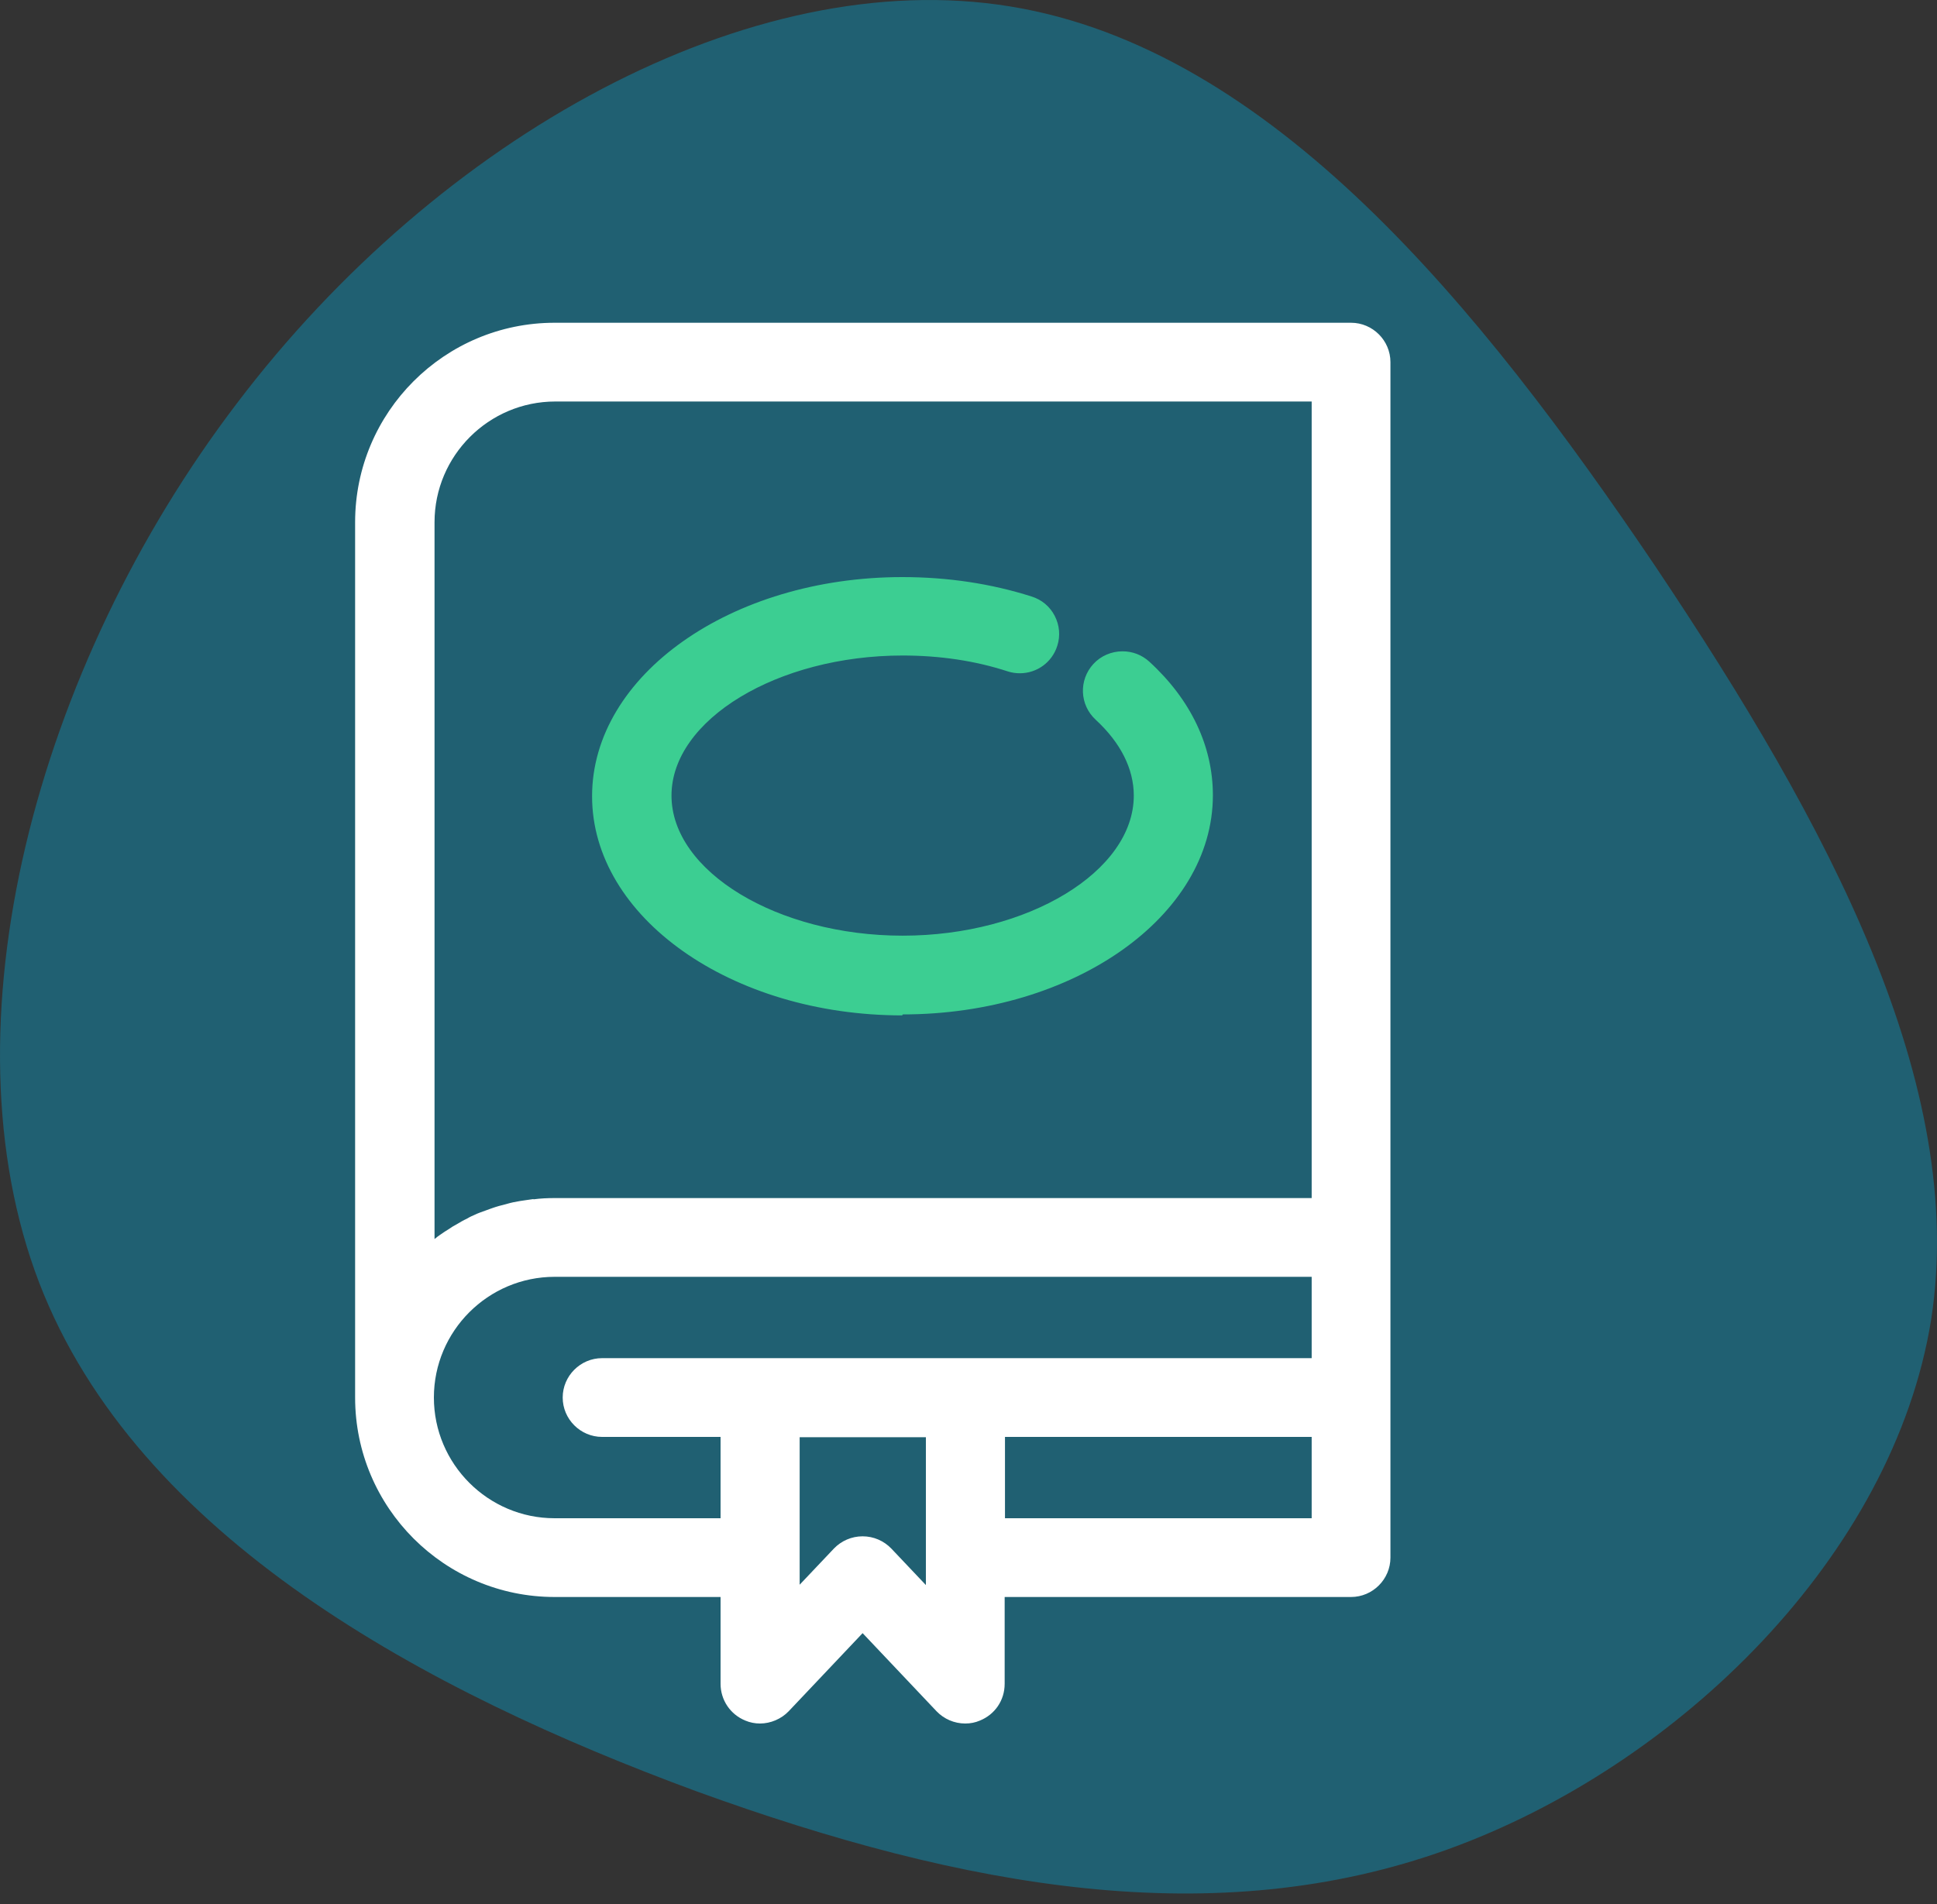
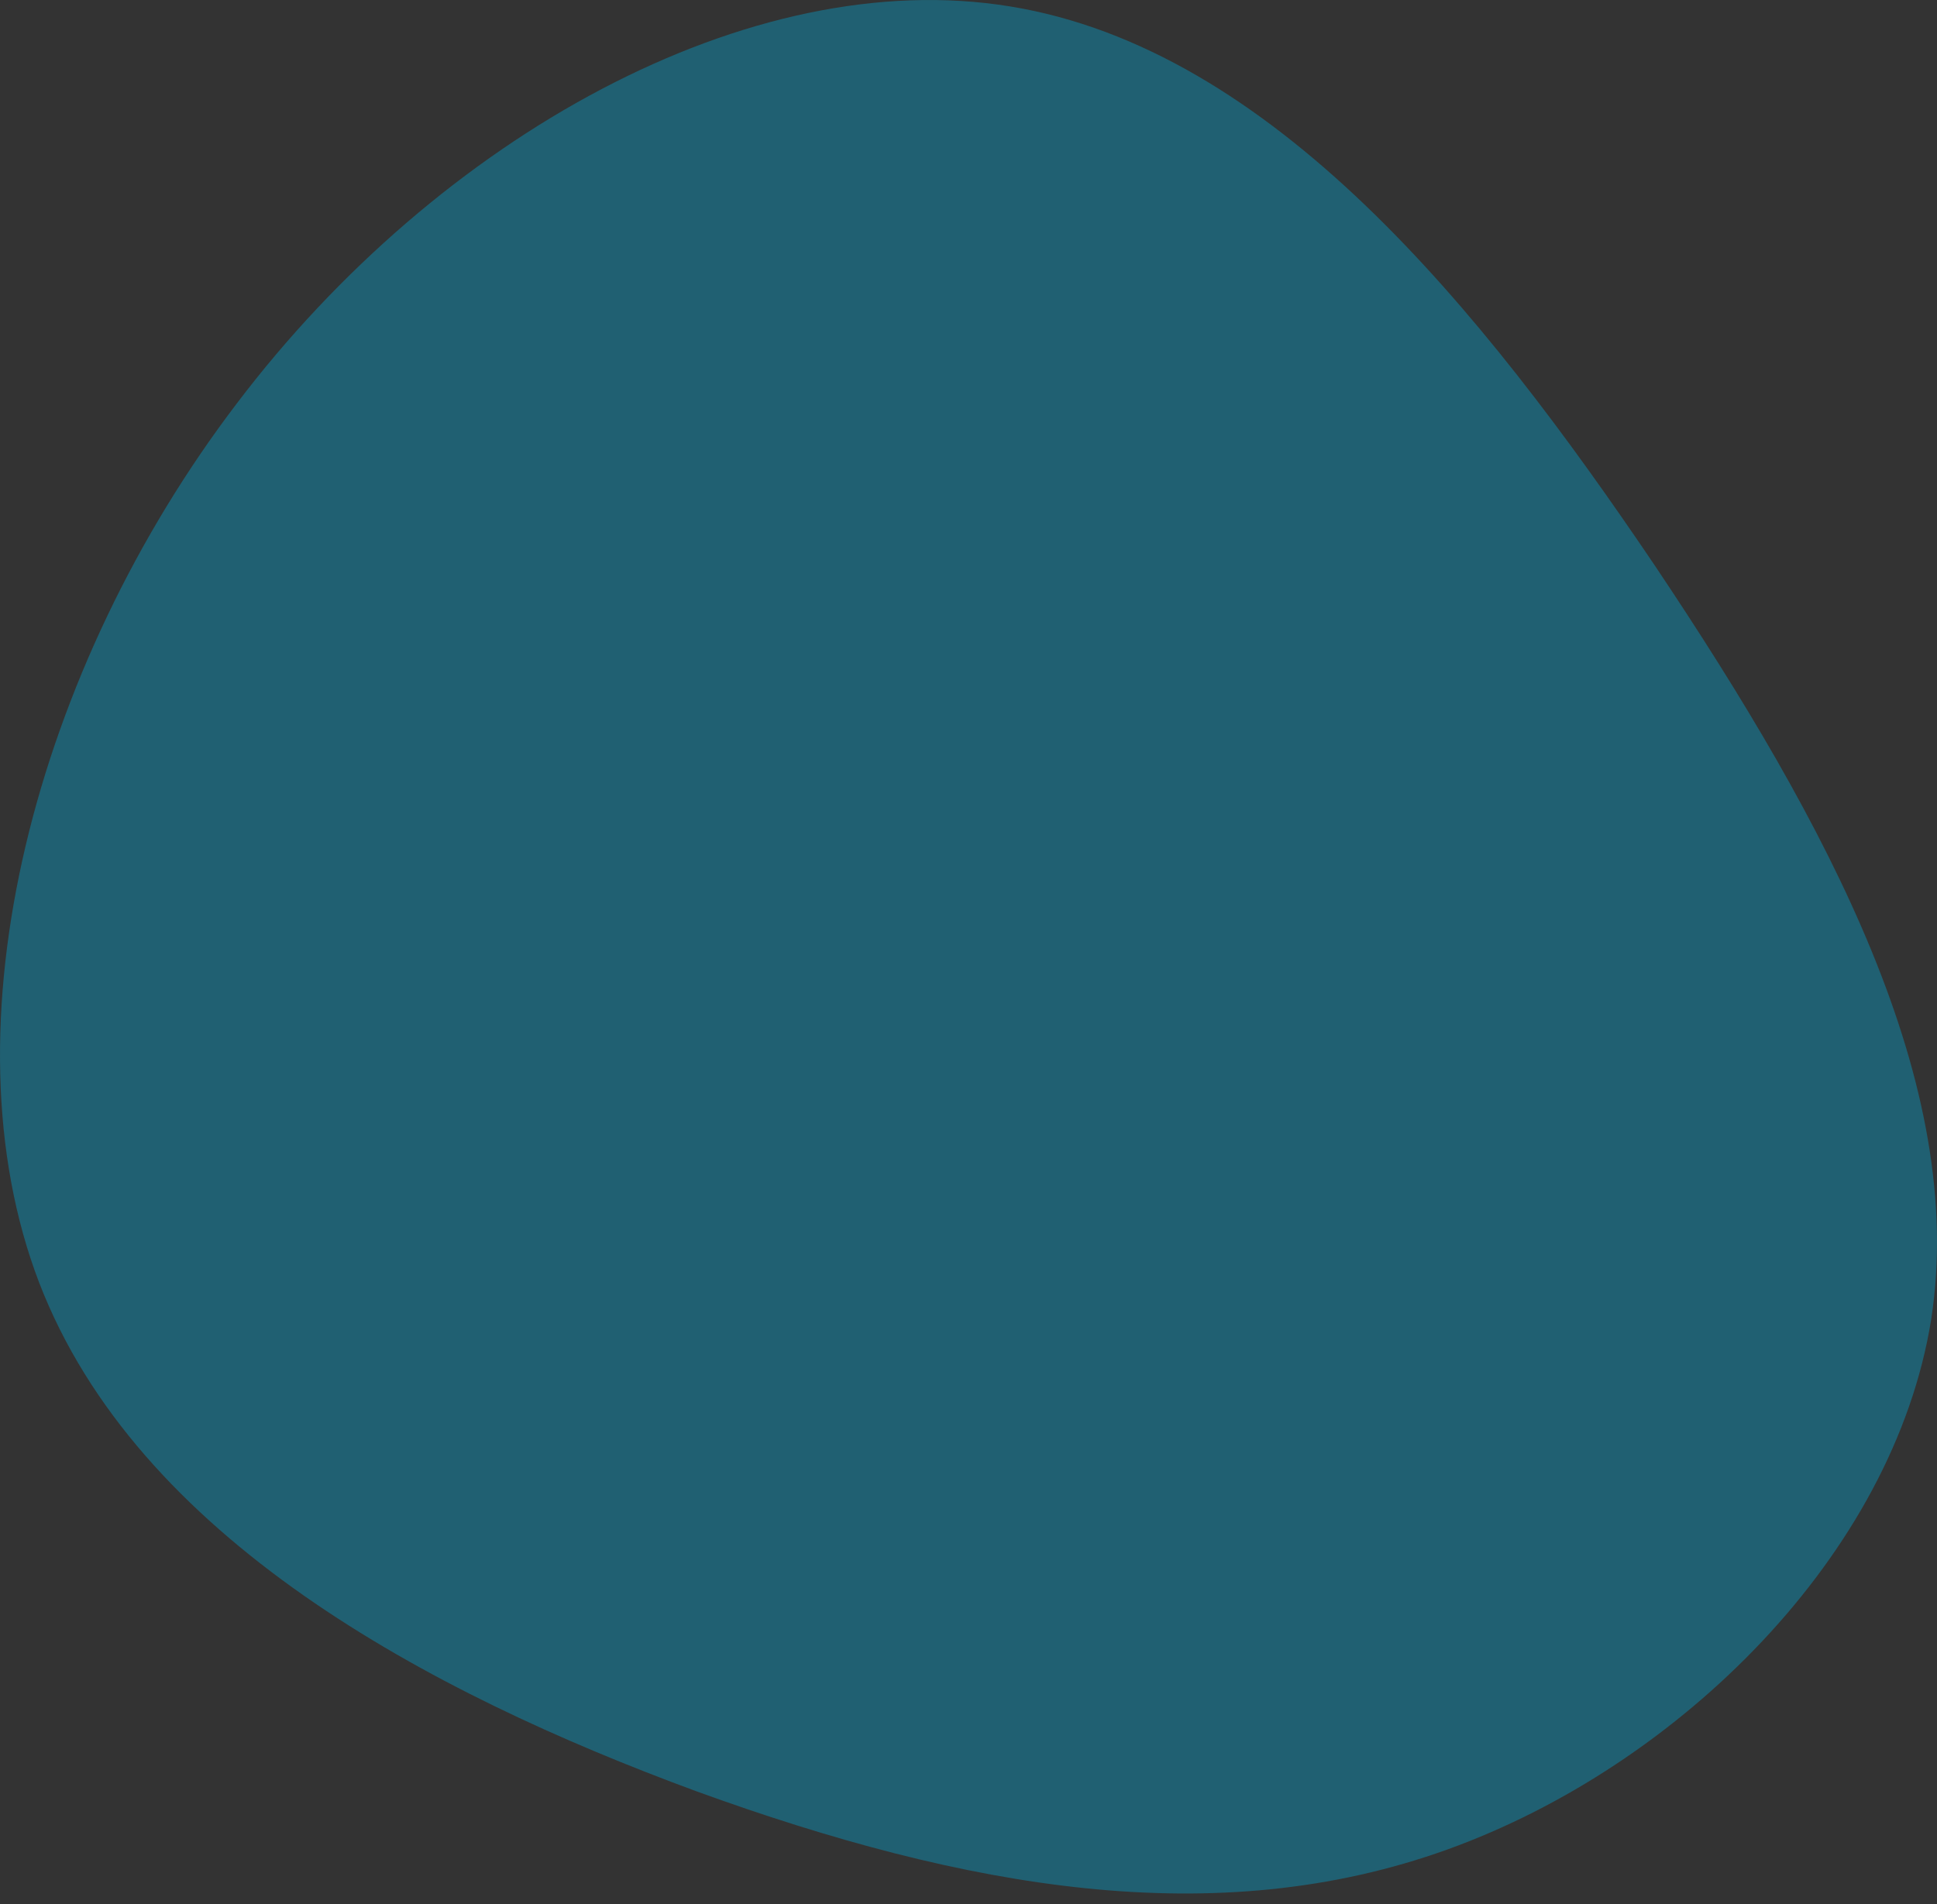
<svg xmlns="http://www.w3.org/2000/svg" width="60" height="59" viewBox="0 0 60 59" fill="none">
  <rect x="0" y="0" width="60" height="59" fill="#333333" stroke="none" />
  <path d="M51.268 17.535C56.649 25.567 60.946 33.599 59.819 40.884C58.651 48.17 52.019 54.709 44.845 57.299C37.67 59.888 29.912 58.528 21.569 55.499C13.227 52.427 4.259 47.643 1.214 39.743C-1.831 31.799 1.089 20.695 7.345 12.488C13.602 4.237 23.238 -1.118 31.288 0.199C39.38 1.515 45.846 9.503 51.268 17.535Z" fill="#206072" />
  <g clip-path="url(#clip0_1169_94112)">
-     <path d="M41.85 10H17.18C13.77 10 11 12.77 11 16.18V43.3C11 46.71 13.77 49.48 17.18 49.48H22.32V52.17C22.32 52.67 22.62 53.12 23.09 53.31C23.23 53.37 23.39 53.4 23.54 53.4C23.87 53.4 24.2 53.26 24.43 53.02L26.72 50.6L29.01 53.02C29.24 53.26 29.56 53.4 29.9 53.4C30.06 53.4 30.21 53.37 30.35 53.31C30.82 53.12 31.12 52.68 31.12 52.17V49.48H41.85C42.52 49.48 43.07 48.93 43.07 48.26V11.22C43.07 10.55 42.52 10 41.85 10ZM24.77 49.11V44.53H28.68V49.11L27.61 47.98C27.38 47.74 27.06 47.6 26.72 47.6C26.38 47.6 26.06 47.74 25.83 47.98L24.76 49.11H24.77ZM17.43 43.3C17.43 43.97 17.98 44.52 18.65 44.52H22.32V47.04H17.18C15.12 47.04 13.44 45.36 13.44 43.3C13.44 41.24 15.12 39.56 17.18 39.56H40.63V42.08H18.65C17.98 42.08 17.43 42.63 17.43 43.3ZM16.53 37.15L16.32 37.18C16.18 37.2 16.04 37.22 15.9 37.25C15.84 37.26 15.78 37.28 15.63 37.32C15.51 37.35 15.39 37.38 15.28 37.42C15.21 37.44 15.15 37.47 15.03 37.51C14.92 37.55 14.8 37.59 14.7 37.64C14.63 37.67 14.56 37.7 14.46 37.76C14.35 37.81 14.25 37.87 14.15 37.93C14.07 37.97 13.99 38.02 13.92 38.07C13.82 38.13 13.73 38.19 13.63 38.26C13.57 38.3 13.52 38.34 13.46 38.39V16.18C13.46 14.12 15.14 12.44 17.2 12.44H40.63V37.12H17.18C16.96 37.12 16.74 37.13 16.52 37.16L16.53 37.15ZM40.63 44.52V47.04H31.13V44.52H40.63Z" fill="white" />
-     <path d="M27.96 31.43C33.26 31.43 37.57 28.39 37.57 24.64C37.57 23.12 36.89 21.68 35.6 20.5C35.37 20.29 35.08 20.18 34.77 20.18C34.43 20.18 34.1 20.32 33.87 20.57C33.41 21.07 33.44 21.84 33.94 22.3C34.71 23.01 35.12 23.82 35.12 24.65C35.12 27 31.84 28.99 27.96 28.99C24.08 28.99 20.8 27 20.8 24.65C20.8 22.3 24.08 20.31 27.96 20.31C29.1 20.31 30.2 20.47 31.21 20.8C31.33 20.84 31.46 20.86 31.59 20.86C32.12 20.86 32.59 20.52 32.75 20.01C32.85 19.7 32.82 19.37 32.67 19.08C32.52 18.79 32.27 18.58 31.95 18.48C30.69 18.08 29.35 17.88 27.95 17.88C22.65 17.88 18.34 20.92 18.34 24.67C18.34 28.42 22.65 31.46 27.95 31.46L27.96 31.43Z" fill="#3CCE92" />
-   </g>
+     </g>
  <defs>
    <clipPath id="clip0_1169_94112">
-       <rect width="32.08" height="43.4" fill="white" transform="translate(11 10)" />
-     </clipPath>
+       </clipPath>
  </defs>
</svg>